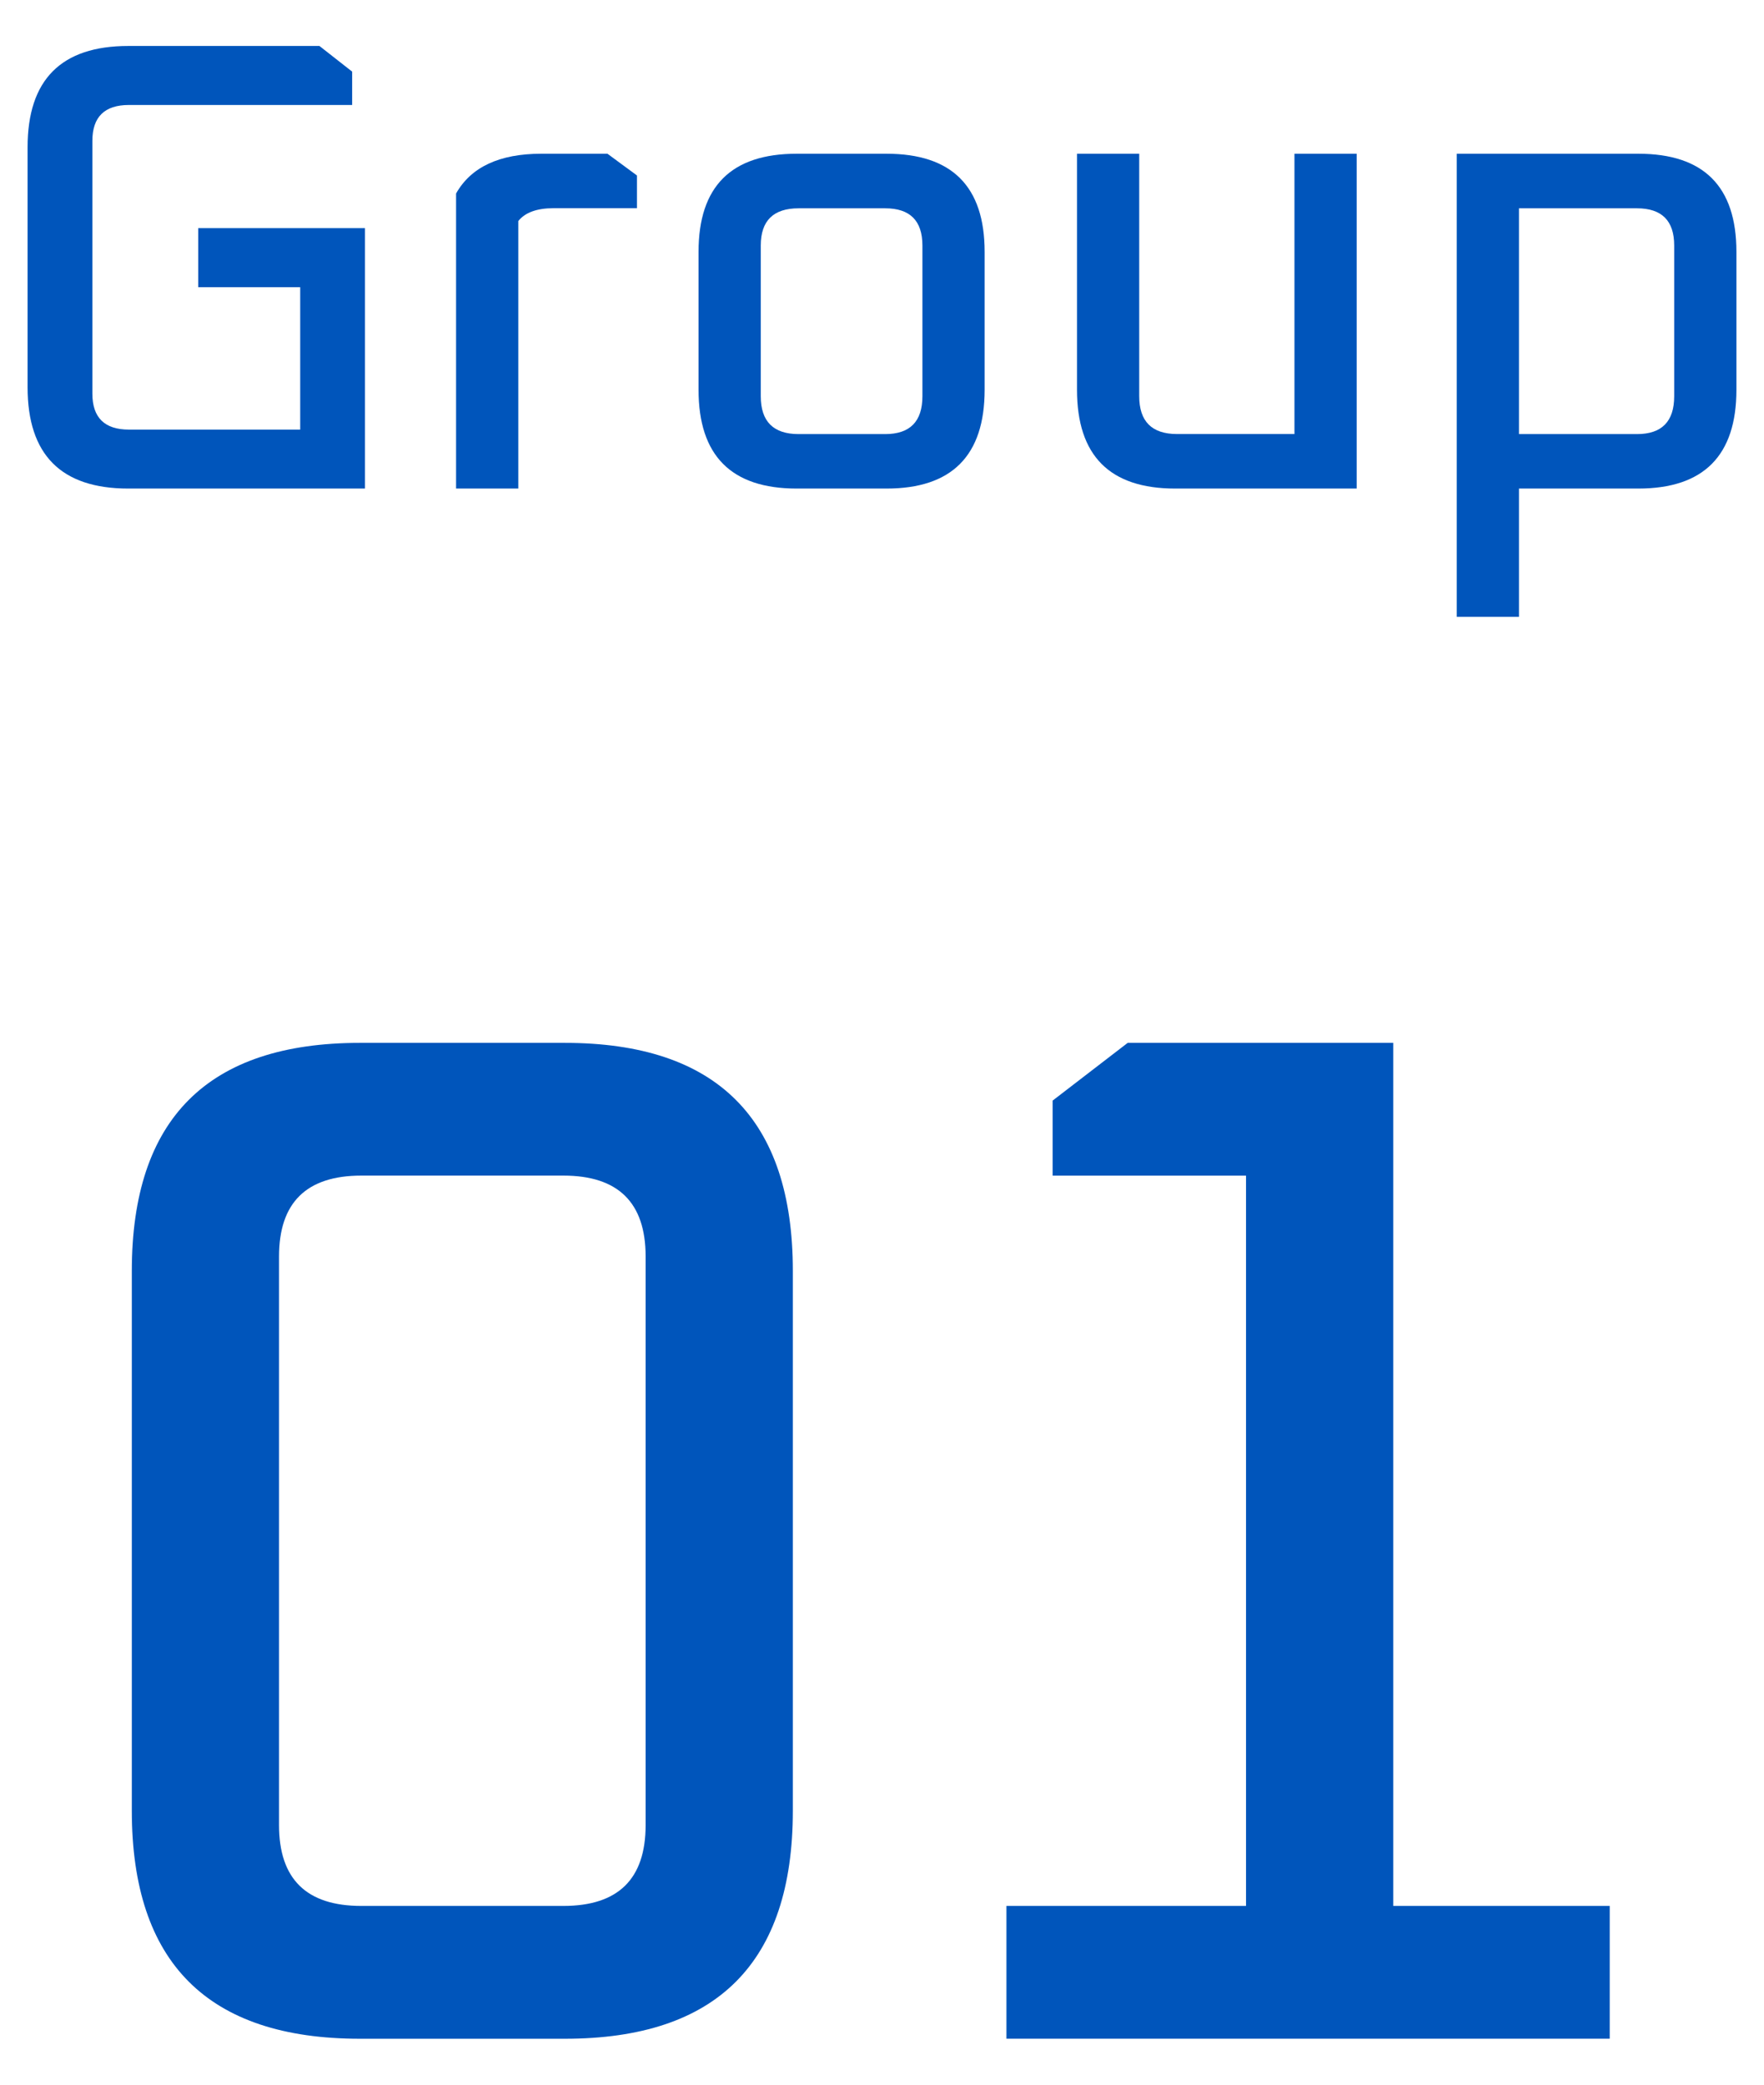
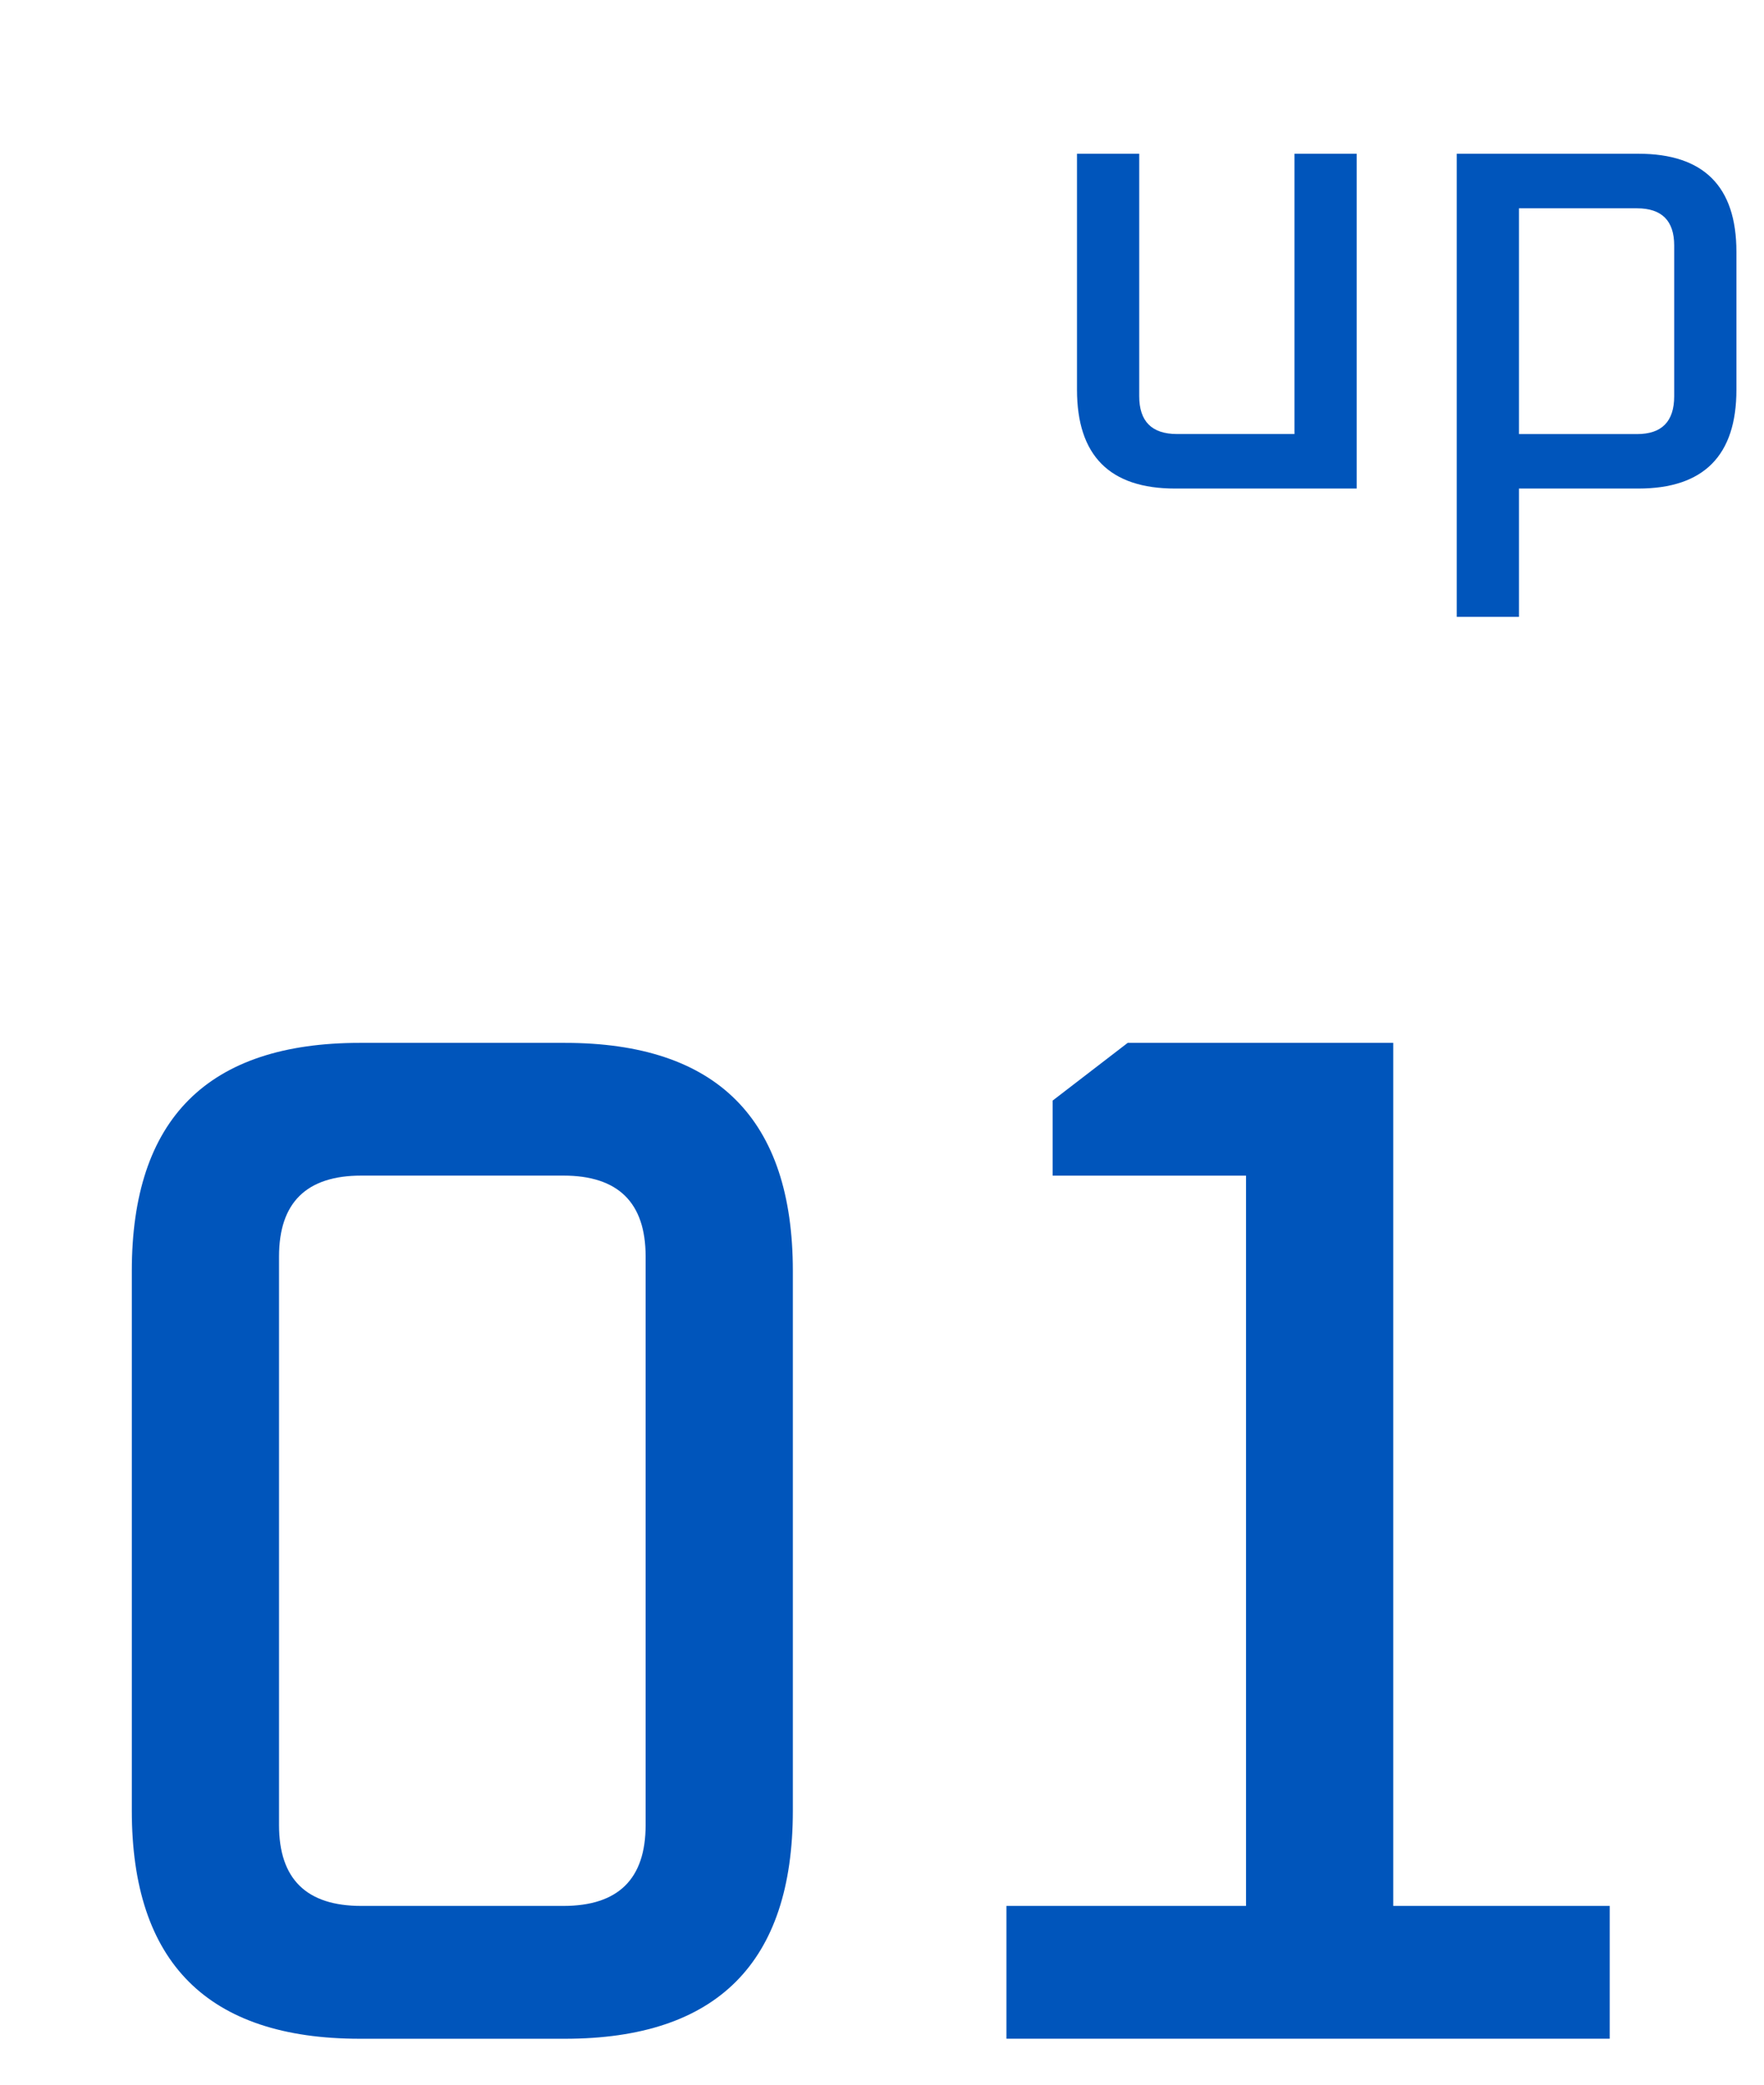
<svg xmlns="http://www.w3.org/2000/svg" version="1.1" x="0px" y="0px" viewBox="0 0 33 39" style="enable-background:new 0 0 33 39;" xml:space="preserve">
  <style type="text/css">
	.st0{opacity:0;fill:#0055BB;}
	.st1{enable-background:new    ;}
	.st2{fill:#0055BB;}
</style>
  <g id="レイヤー_2">
    <rect class="st0" width="33" height="39" />
  </g>
  <g id="レイヤー_1">
    <g>
      <g>
        <g class="st1">
          <g>
-             <path class="st2" d="M0.516,7.244V2.756c0-1.264,0.628-1.896,1.884-1.896h3.576l0.612,0.48v0.624H2.412       c-0.456,0-0.684,0.224-0.684,0.672v4.728c0,0.448,0.228,0.673,0.684,0.673h3.204V5.373H3.708V4.268h3.12V9.14H2.4       C1.144,9.14,0.516,8.508,0.516,7.244z" />
-           </g>
+             </g>
          <g>
-             <path class="st2" d="M8.532,9.14v-5.52c0.28-0.496,0.812-0.744,1.596-0.744h1.236l0.552,0.407v0.612h-1.56       c-0.312,0-0.532,0.08-0.66,0.24V9.14H8.532z" />
-           </g>
+             </g>
          <g>
-             <path class="st2" d="M13.068,7.292v-2.58c0-1.225,0.612-1.836,1.836-1.836h1.68c1.224,0,1.836,0.611,1.836,1.836v2.58       c0,1.231-0.612,1.848-1.836,1.848h-1.68C13.68,9.14,13.068,8.524,13.068,7.292z M14.232,7.413c0,0.472,0.236,0.708,0.708,0.708       h1.62c0.464,0,0.696-0.236,0.696-0.708v-2.82c0-0.464-0.232-0.696-0.696-0.696h-1.62c-0.472,0-0.708,0.232-0.708,0.696V7.413z" />
-           </g>
+             </g>
          <g>
            <path class="st2" d="M20.148,7.292V2.876h1.164v4.536c0,0.472,0.236,0.708,0.708,0.708h2.196V2.876h1.164V9.14h-3.396       C20.76,9.14,20.148,8.524,20.148,7.292z" />
          </g>
          <g>
            <path class="st2" d="M27.252,11.541V2.876h3.396c1.224,0,1.836,0.611,1.836,1.836v2.58c0,1.231-0.612,1.848-1.836,1.848h-2.232       v2.4H27.252z M28.416,8.121h2.208c0.464,0,0.696-0.236,0.696-0.708v-2.82c0-0.464-0.232-0.696-0.696-0.696h-2.208V8.121z" />
          </g>
        </g>
      </g>
      <g>
        <g class="st1">
          <g>
            <path class="st2" d="M2.466,33.875V23.776c0-2.844,1.421-4.266,4.266-4.266h3.834c2.844,0,4.266,1.422,4.266,4.266v10.099       c0,2.844-1.422,4.266-4.266,4.266H6.732C3.888,38.14,2.466,36.718,2.466,33.875z M5.22,34.144c0,1.009,0.513,1.512,1.539,1.512       h3.78c1.026,0,1.539-0.503,1.539-1.512V23.506c0-1.008-0.513-1.513-1.539-1.513h-3.78c-1.026,0-1.539,0.505-1.539,1.513V34.144       z" />
          </g>
          <g>
            <path class="st2" d="M18.828,38.14v-2.484h4.482V21.994h-3.618V20.59l1.404-1.08h4.968v16.146h4.05v2.484H18.828z" />
          </g>
        </g>
      </g>
    </g>
  </g>
</svg>